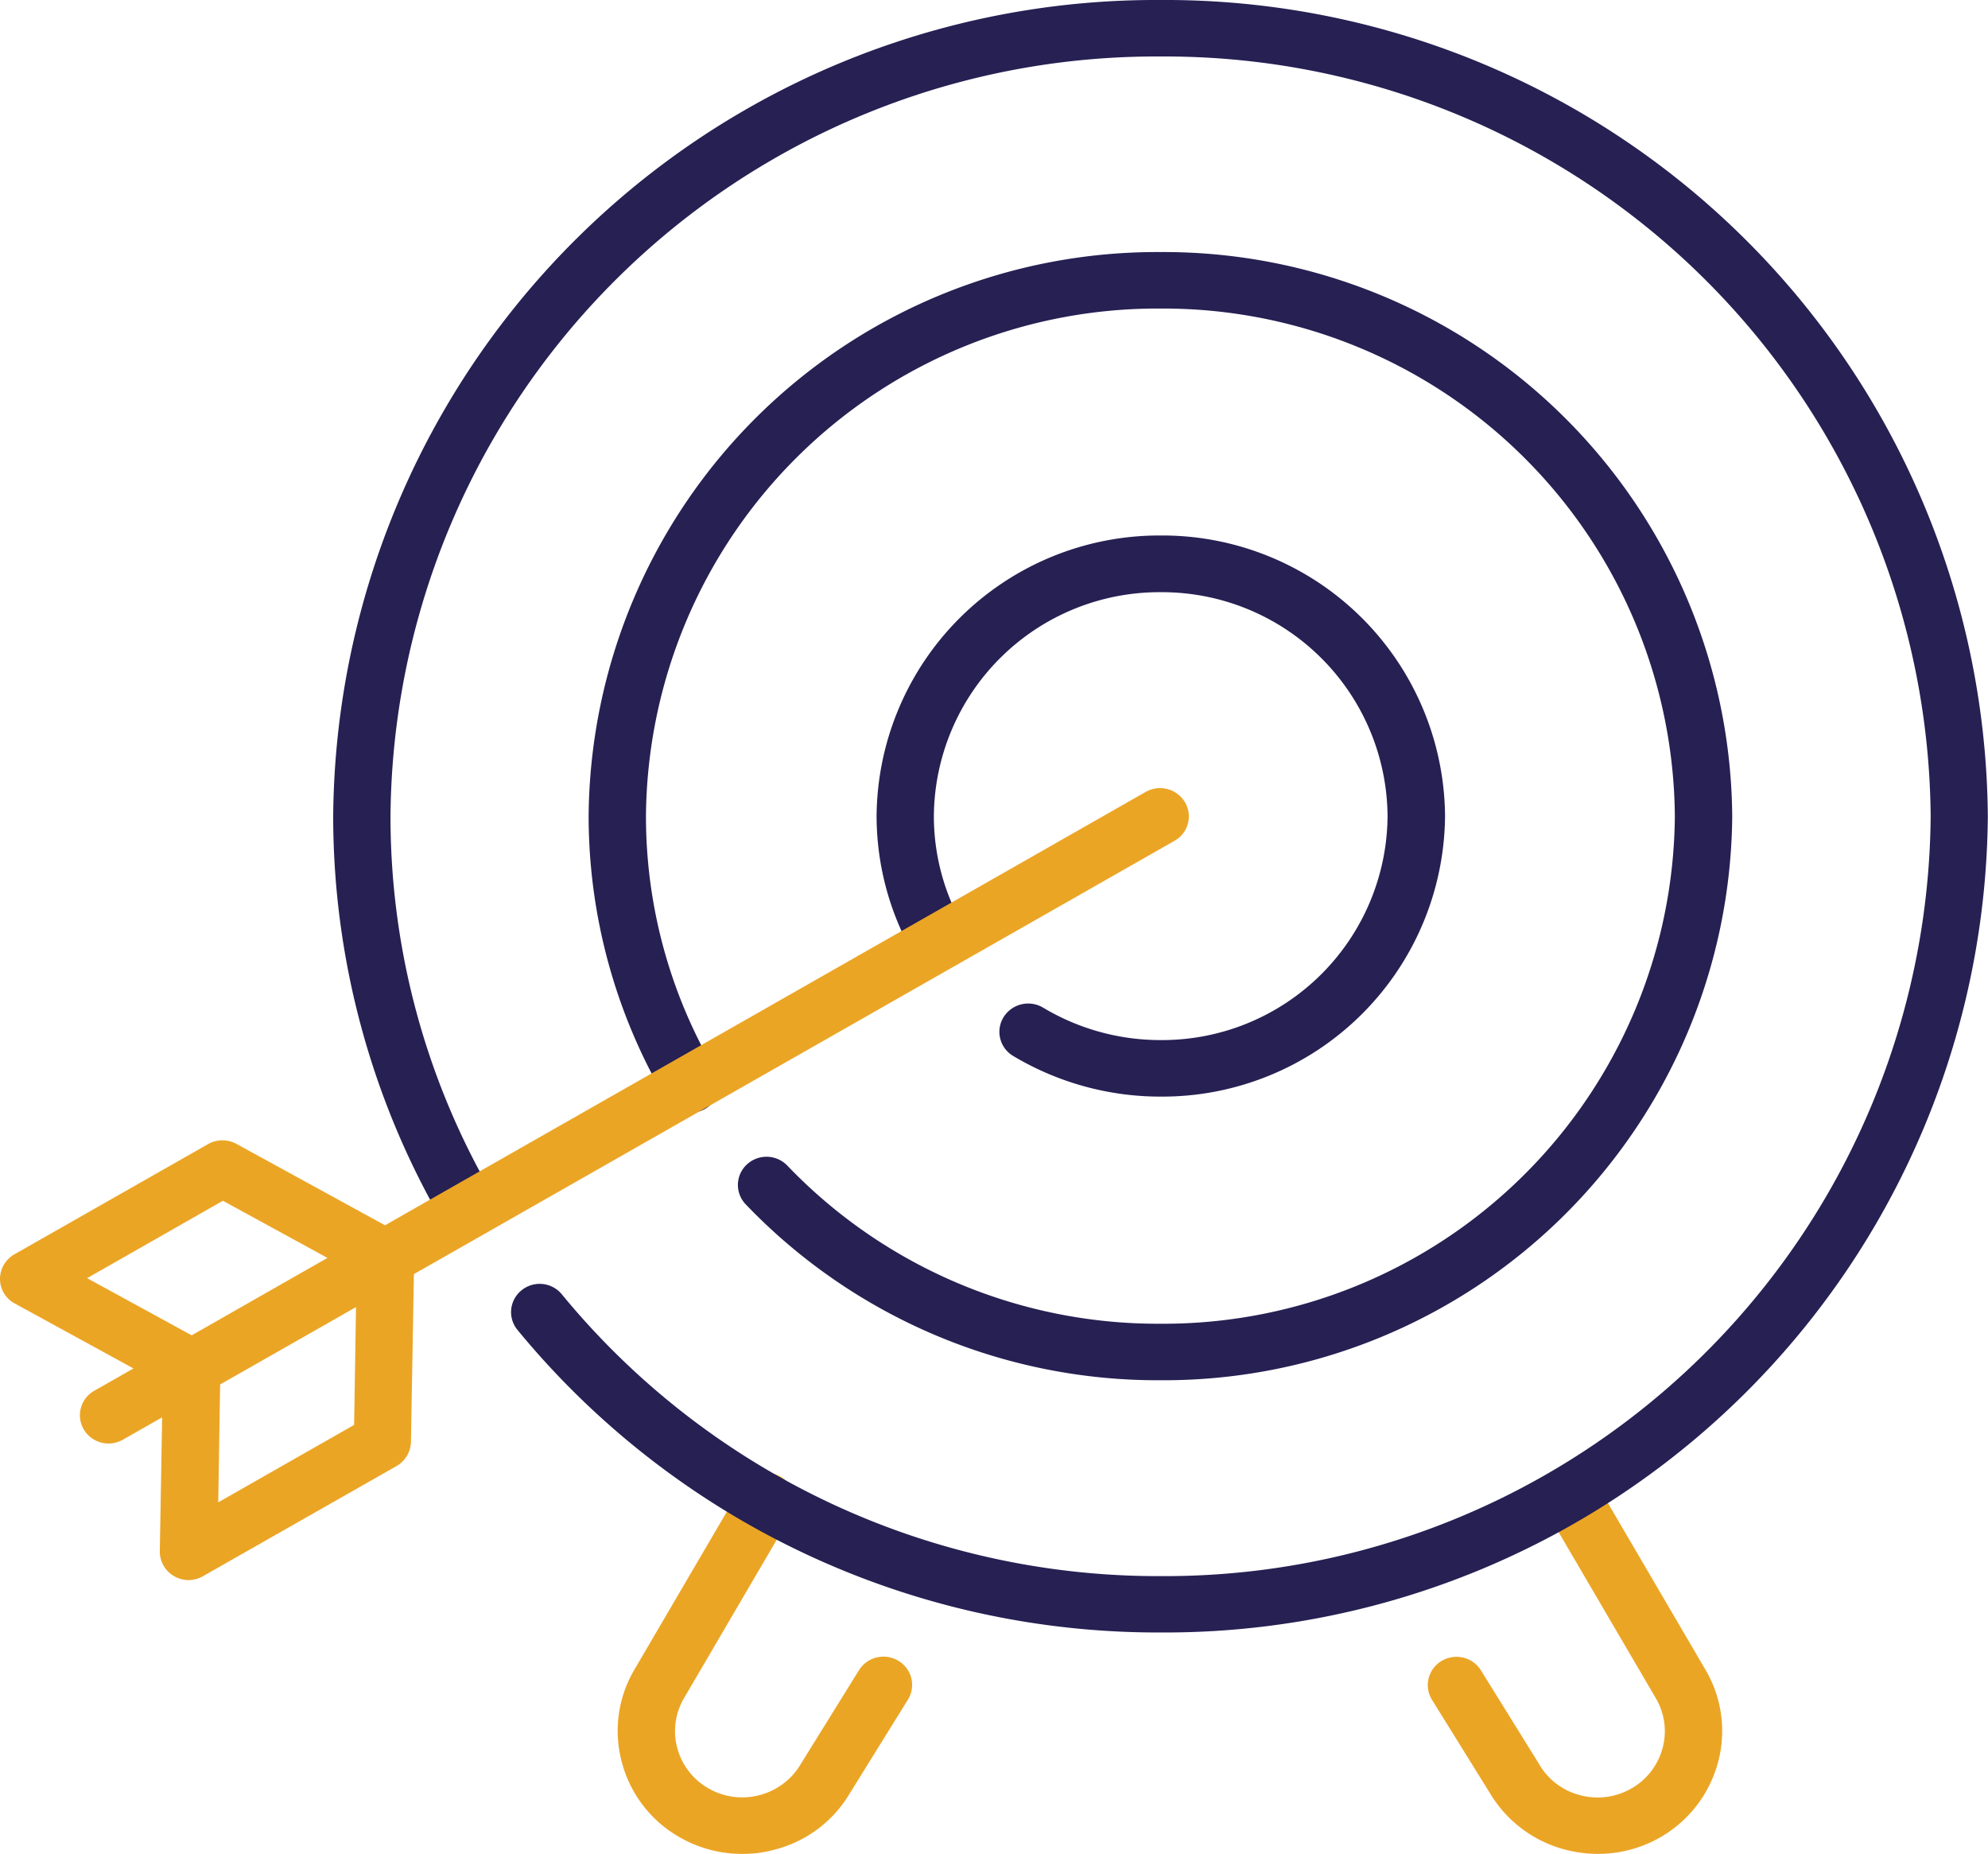
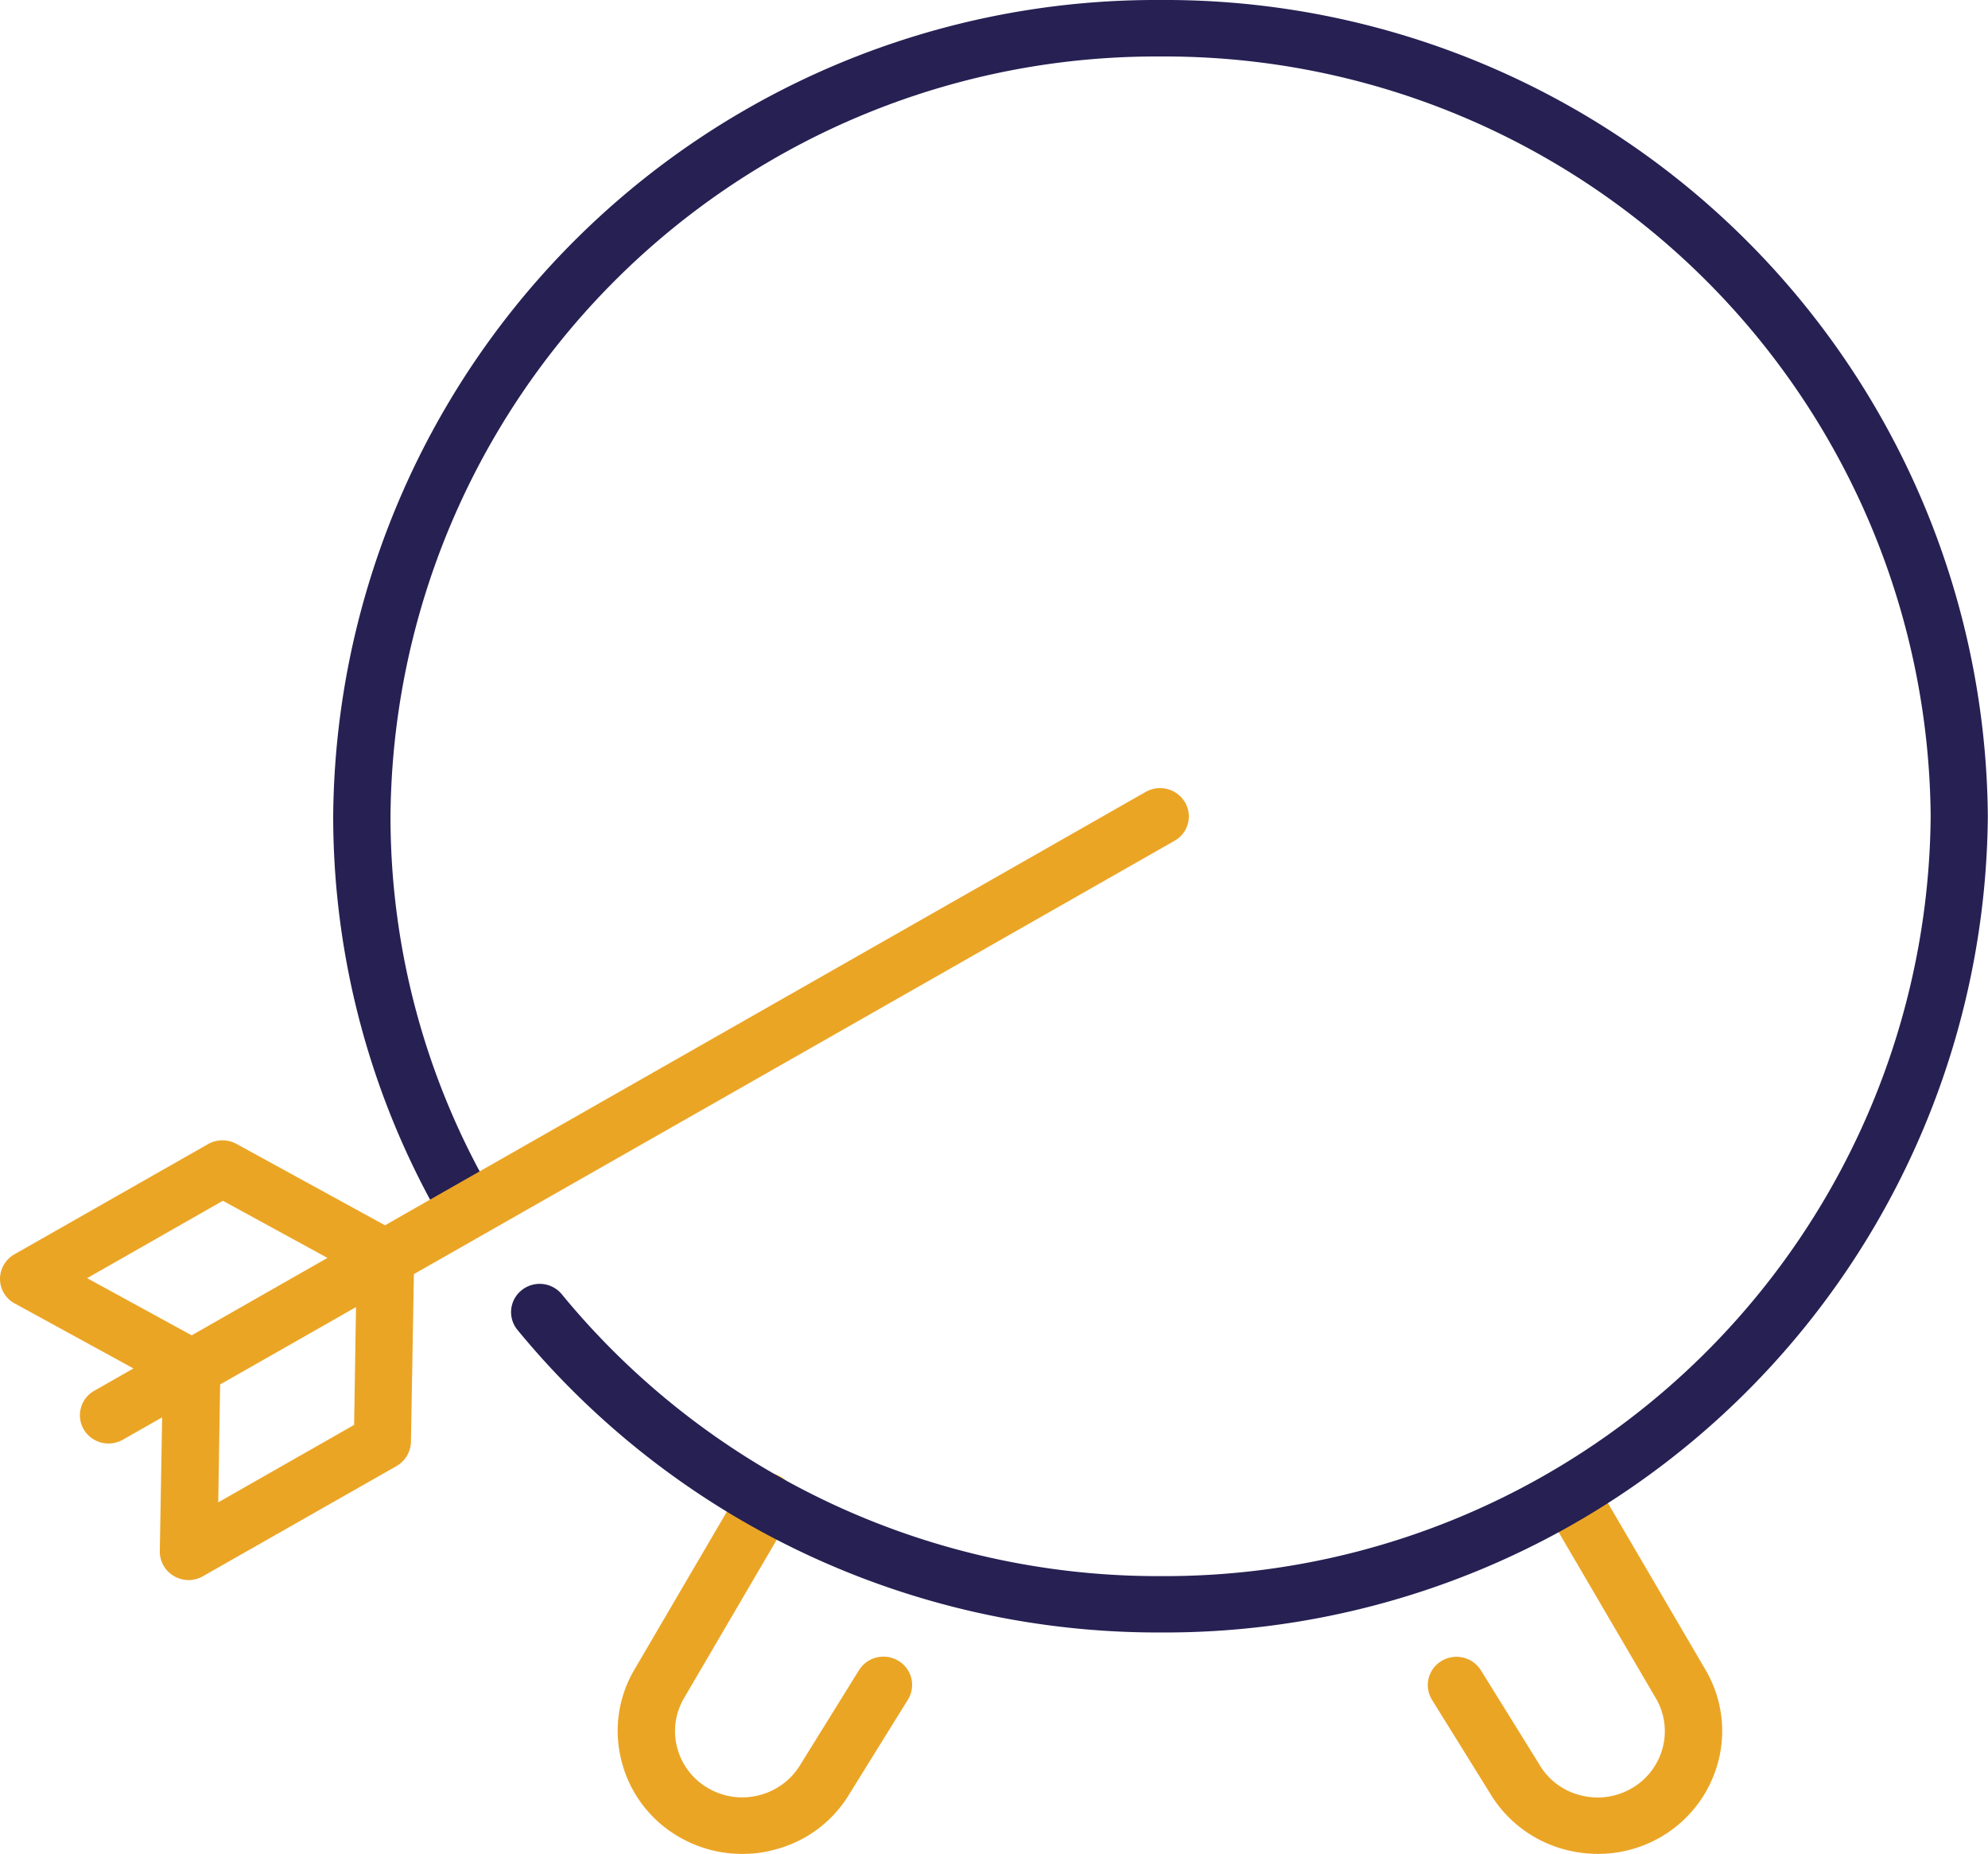
<svg xmlns="http://www.w3.org/2000/svg" width="57.935" height="54.015" viewBox="0 0 57.935 54.015">
  <g id="Group_305" data-name="Group 305" transform="translate(-171.985 -473.35)">
    <path id="Path_130" data-name="Path 130" d="M-1061.787,69.093a3.631,3.631,0,0,1-1.806-.479,3.552,3.552,0,0,1-1.69-2.175,3.508,3.508,0,0,1,.363-2.716l3.115-5.321a.842.842,0,0,1,1.143-.3.82.82,0,0,1,.307,1.124l-3.115,5.321a1.894,1.894,0,0,0-.2,1.468,1.925,1.925,0,0,0,.916,1.174,1.965,1.965,0,0,0,1.487.19,1.964,1.964,0,0,0,1.192-.9l1.7-2.74a.841.841,0,0,1,1.149-.27.817.817,0,0,1,.276,1.131l-1.69,2.722a3.561,3.561,0,0,1-2.193,1.647A3.42,3.42,0,0,1-1061.787,69.093Z" transform="translate(1255.394 458.272)" fill="#eba525" />
    <path id="Path_131" data-name="Path 131" d="M-1036.847,69.093a3.846,3.846,0,0,1-.946-.123A3.619,3.619,0,0,1-1040,67.305l-1.677-2.7a.816.816,0,0,1,.276-1.131.841.841,0,0,1,1.149.27l1.69,2.722a1.924,1.924,0,0,0,1.2.916,1.965,1.965,0,0,0,1.487-.19,1.925,1.925,0,0,0,.916-1.174,1.894,1.894,0,0,0-.2-1.468l-3.115-5.321a.82.82,0,0,1,.307-1.124.845.845,0,0,1,1.143.3l3.115,5.321a3.507,3.507,0,0,1,.363,2.716,3.59,3.59,0,0,1-1.69,2.175A3.636,3.636,0,0,1-1036.847,69.093Z" transform="translate(1255.394 458.272)" fill="#eba525" />
    <path id="Path_132" data-name="Path 132" d="M-1049.59,62.642a24.148,24.148,0,0,1-18.74-8.817.815.815,0,0,1,.123-1.155.837.837,0,0,1,1.174.123A22.482,22.482,0,0,0-1049.59,61a22.318,22.318,0,0,0,22.445-22.138,22.318,22.318,0,0,0-22.445-22.138,22.313,22.313,0,0,0-22.439,22.138,21.87,21.87,0,0,0,2.974,11.017.82.82,0,0,1-.307,1.124.836.836,0,0,1-1.137-.3,23.553,23.553,0,0,1-3.2-11.84,23.977,23.977,0,0,1,24.11-23.785,23.973,23.973,0,0,1,24.11,23.785A23.977,23.977,0,0,1-1049.59,62.642Z" transform="translate(1255.394 458.272)" fill="#262053" />
-     <path id="Path_133" data-name="Path 133" d="M-1049.59,47.029a8.353,8.353,0,0,1-4.295-1.186.815.815,0,0,1-.276-1.131.847.847,0,0,1,1.149-.276,6.653,6.653,0,0,0,3.429.946,6.572,6.572,0,0,0,6.611-6.525,6.576,6.576,0,0,0-6.611-6.525,6.576,6.576,0,0,0-6.611,6.525,6.451,6.451,0,0,0,.8,3.109.82.82,0,0,1-.338,1.118.842.842,0,0,1-1.131-.332,8.132,8.132,0,0,1-1-3.9,8.24,8.24,0,0,1,8.283-8.172,8.24,8.24,0,0,1,8.283,8.172A8.241,8.241,0,0,1-1049.59,47.029Z" transform="translate(1255.394 458.272)" fill="#262053" />
-     <path id="Path_134" data-name="Path 134" d="M-1049.59,55.293a16.612,16.612,0,0,1-12.086-5.124.813.813,0,0,1,.031-1.161.841.841,0,0,1,1.18.031,14.954,14.954,0,0,0,10.875,4.608A14.907,14.907,0,0,0-1034.6,38.857a14.911,14.911,0,0,0-14.992-14.789,14.907,14.907,0,0,0-14.992,14.789,14.606,14.606,0,0,0,2.015,7.41.813.813,0,0,1-.3,1.124.845.845,0,0,1-1.143-.3,16.28,16.28,0,0,1-2.243-8.233,16.567,16.567,0,0,1,16.663-16.436,16.571,16.571,0,0,1,16.664,16.436A16.567,16.567,0,0,1-1049.59,55.293Z" transform="translate(1255.394 458.272)" fill="#262053" />
    <path id="Path_135" data-name="Path 135" d="M-1048.877,38.451a.845.845,0,0,0-1.143-.3l-22.169,12.627-4.332-2.372a.853.853,0,0,0-.823.006l-5.647,3.213a.831.831,0,0,0-.418.719.813.813,0,0,0,.43.713l3.459,1.892-1.143.651a.82.82,0,0,0-.307,1.124.837.837,0,0,0,.725.412.868.868,0,0,0,.418-.111l1.143-.651-.068,3.9a.83.83,0,0,0,.412.725.862.862,0,0,0,.424.117.85.85,0,0,0,.418-.111l5.647-3.213a.836.836,0,0,0,.418-.7l.086-4.891,22.169-12.627A.813.813,0,0,0-1048.877,38.451Zm-28.037,11.613,3.048,1.665-1.229.7-2.728,1.555-3.047-1.665Zm-.135,8.786.055-3.435,3.1-1.763.86-.492-.055,3.435Z" transform="translate(1255.394 458.272)" fill="#eba525" />
  </g>
</svg>